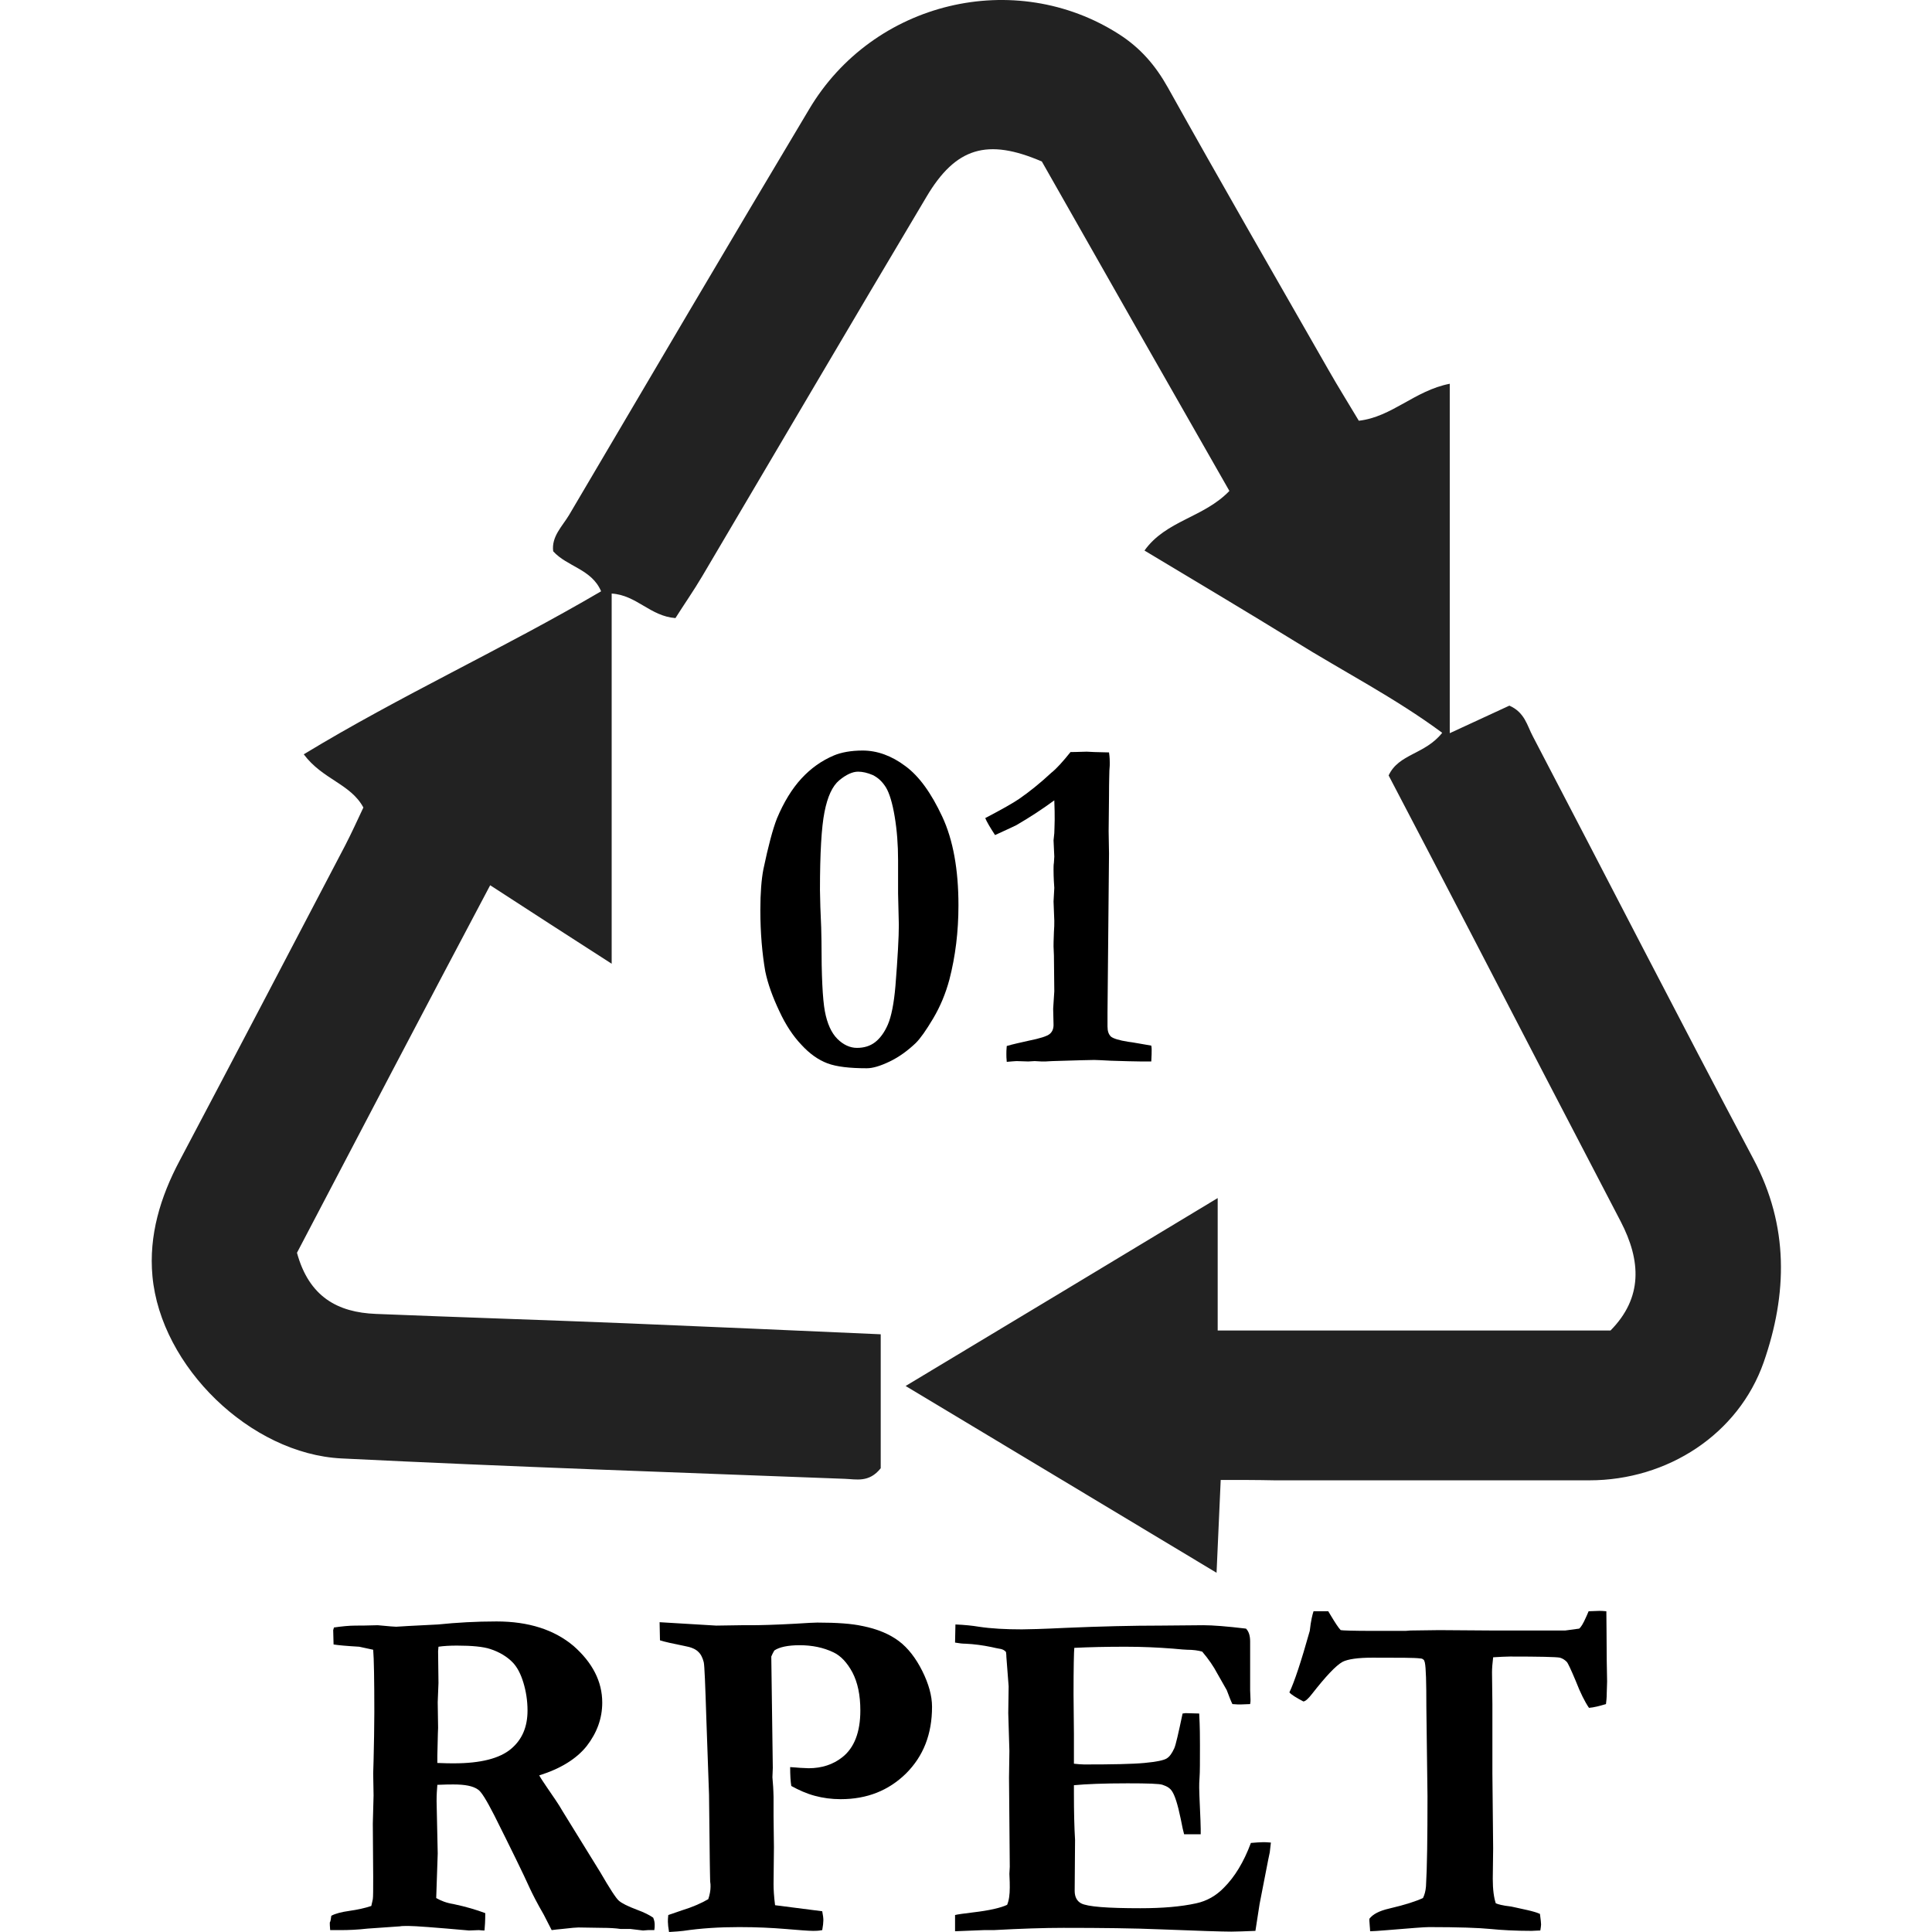
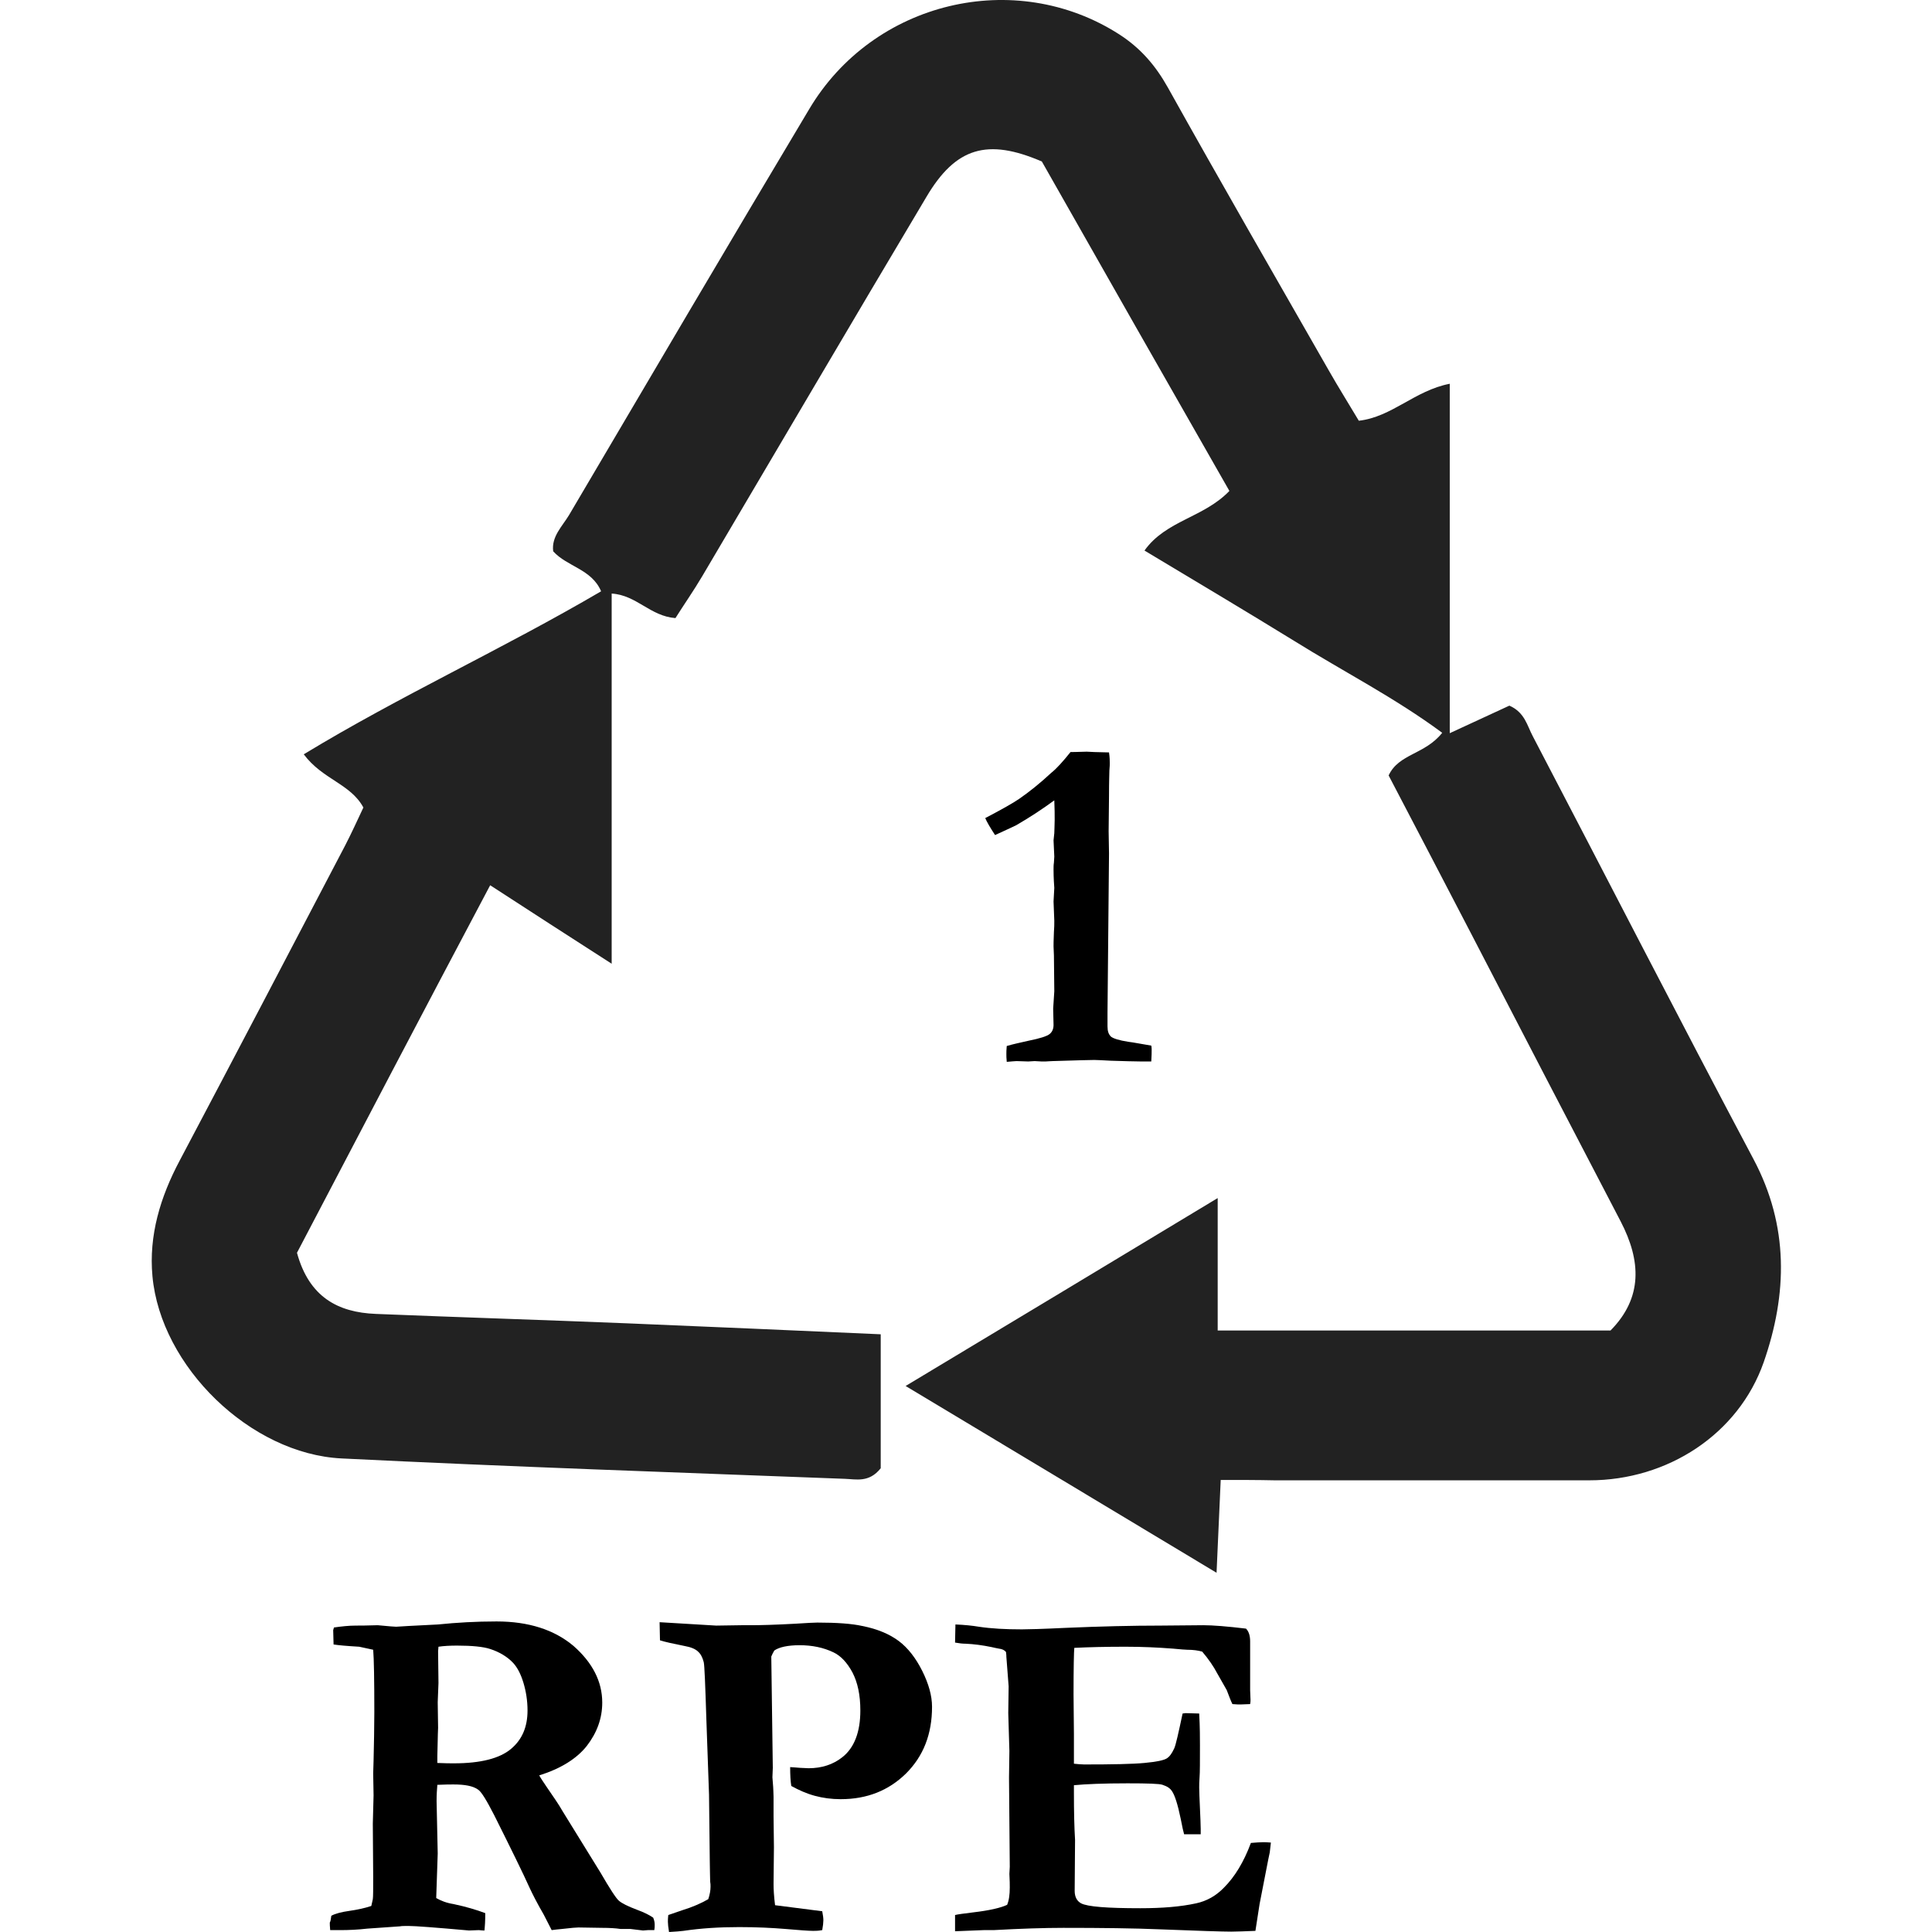
<svg xmlns="http://www.w3.org/2000/svg" version="1.1" id="Livello_1" x="0px" y="0px" viewBox="0 0 512 512" style="enable-background:new 0 0 512 512;" xml:space="preserve">
  <style type="text/css">
	.st0{fill:#222222;}
</style>
  <g>
    <path class="st0" d="M323.5,392.2c-0.4,8.6-0.7,15.8-1.1,24.6c-27.4-16.5-53.8-32.3-82.4-49.5c28.3-17,54.7-32.9,82.7-49.8   c0,12.6,0,23.4,0,35.1c35.3,0,69.4,0,104.1,0c8.6-8.7,8.1-18.5,2.7-28.9c-13.3-25.5-26.5-50.9-39.7-76.4   c-7.3-14-14.5-27.9-21.8-41.8c2.7-5.8,9.6-5.5,14.2-11.3c-12.4-9.2-26.3-16.3-39.3-24.4c-13-8-26.1-15.8-39.6-23.9   c5.7-8,15.7-8.7,22.5-15.8c-16.7-29.2-33.3-58.4-49.7-87.3c-14.4-6.2-22.8-3.8-30.6,9.4c-19.9,33.4-39.6,67-59.4,100.5   c-2.3,3.9-4.9,7.6-7.1,11.1c-6.7-0.5-10.3-6.1-16.9-6.5c0,31.9,0,63.8,0,98.1c-11.5-7.4-21.3-13.7-32.2-20.8   C112.2,268,95.3,300.3,78.7,332c3.2,11.7,10.8,15.8,20.9,16.2c22.2,0.9,44.5,1.6,66.7,2.5c22.1,0.9,44.3,1.9,67.1,2.9   c0,12.6,0,24.5,0,35.5c-3.1,3.9-6.5,2.9-9.6,2.8c-44.5-1.7-88.9-3.2-133.3-5.4c-24.1-1.2-47.9-24.3-50.1-48.3   c-1-10.8,2.1-21,7.2-30.6c14.7-27.8,29.3-55.7,43.9-83.6c1.7-3.3,3.2-6.6,4.8-10c-3.4-6.3-10.8-7.4-15.8-14.1   c25.5-15.5,52.7-27.9,78.8-43.2c-2.5-5.9-9-6.5-12.7-10.6c-0.5-3.9,2.4-6.6,4.2-9.6C171.9,100.7,193,64.8,214.4,29   c17-28.7,54.6-37.6,82.2-19.9c5.6,3.6,9.6,8.2,12.9,14.1c14,25.1,28.3,49.9,42.6,74.9c2.5,4.4,5.2,8.7,8,13.4   c8.8-1,14.8-8,24.1-9.8c0,30.8,0,61.2,0,92.6c6.3-2.9,11.3-5.2,15.8-7.3c4.1,1.8,4.7,5.3,6.2,8.1c19.5,37.3,38.7,74.8,58.5,112.1   c9.4,17.7,9,35.7,2.7,53.8c-6.7,19.1-25.5,31.3-46.2,31.3c-27.8,0-55.6,0-83.4,0C333.2,392.2,328.7,392.2,323.5,392.2z" />
  </g>
  <g>
-     <path d="M201.5,241.2c0-4.6,0.3-8.2,0.8-10.8c1.3-6.2,2.5-10.7,3.6-13.5c1.8-4.3,4-7.9,6.5-10.6c2.5-2.7,5.3-4.7,8.6-6.1   c1.9-0.8,4.5-1.3,7.6-1.3c3.9,0,7.7,1.4,11.3,4.1c3.7,2.7,6.9,7.2,9.8,13.4c2.9,6.2,4.3,14.1,4.3,23.5c0,7-0.8,13.5-2.4,19.7   c-1,3.7-2.4,7.1-4.3,10.3c-1.9,3.2-3.4,5.3-4.6,6.5c-2.1,2-4.4,3.7-6.9,4.9s-4.5,1.8-6.1,1.8c-4.5,0-8-0.4-10.4-1.3   s-4.7-2.5-6.9-4.9c-2.2-2.3-4.2-5.3-5.9-9c-1.7-3.6-3-7.1-3.7-10.5C202,252.8,201.5,247.3,201.5,241.2z M217.7,249.4   c0,9.2,0.3,15.4,0.9,18.6c0.6,3.2,1.7,5.7,3.3,7.3c1.6,1.6,3.4,2.4,5.2,2.4c1.9,0,3.5-0.5,4.8-1.5c1.3-1,2.5-2.6,3.4-4.7   s1.6-5.5,2-10.2c0.6-7.5,0.9-13,0.9-16.2l-0.2-8.3V228c0-4.2-0.3-8-0.9-11.6c-0.6-3.6-1.4-6.2-2.3-7.7c-1-1.6-2.1-2.6-3.5-3.3   c-1.4-0.6-2.7-0.9-3.9-0.9c-1.5,0-3.2,0.8-5,2.3c-1.8,1.5-3.1,4.3-3.9,8.4c-0.8,4-1.2,10.9-1.2,20.7l0.1,4.4   C217.6,244.6,217.7,247.6,217.7,249.4z" />
    <path d="M283.7,199.3c0.2,0,1.6,0,4.3-0.1l2,0.1l3.9,0.1c0.2,1.3,0.2,2.3,0.2,2.9c0,0.2,0,0.9-0.1,1.9c0,0.6-0.1,2.8-0.1,6.7   l-0.1,9.4l0.1,5.9l-0.4,42.2v3.6c0,1.3,0.3,2.1,0.9,2.7c0.6,0.5,2.1,1,4.7,1.4c1,0.1,3,0.5,6,1c0.1,0.4,0.1,0.8,0.1,1.2   c0,0.5,0,1.5-0.1,3h-2.7c-1.8,0-4.5-0.1-8-0.2c-2.1-0.1-3.6-0.2-4.4-0.2c-1,0-4.7,0.1-11.1,0.3c-0.7,0-1.3,0.1-1.8,0.1H276   l-1.8-0.1l-1.7,0.1l-3.1-0.1c-0.4,0-1.3,0.1-2.6,0.2c-0.1-0.9-0.1-1.6-0.1-2.1c0-0.5,0-1.1,0.1-2.1c1.7-0.5,3.6-0.9,5.8-1.4   c3-0.6,4.9-1.2,5.6-1.8c0.7-0.6,1-1.4,1-2.4l-0.1-4.3l0.3-4.6l-0.1-9.5l-0.1-2.4c0-0.3,0-1.6,0.1-3.8c0.1-1.1,0.1-2.1,0.1-3   c0-0.5-0.1-2.2-0.2-5.1l0.2-3.6c-0.2-2.7-0.2-4.3-0.2-4.8c0-0.6,0-1.3,0.1-1.9l0.1-1.6l-0.2-4.3l0.2-1.9c0-0.9,0.1-2,0.1-3.5   c0-1.4,0-3.1-0.1-5.2c-3,2.2-6.3,4.4-10.1,6.6c-0.4,0.2-2.3,1.1-5.6,2.6c-1.3-2-2.2-3.5-2.6-4.5c4.4-2.3,7.4-4,9-5.1   c2.6-1.8,5.5-4.1,8.5-6.9C280,203.7,281.7,201.8,283.7,199.3z" />
  </g>
  <g>
    <path d="M87.8,507.7c1.1-0.6,2.7-1,4.8-1.3c2.1-0.3,4-0.7,5.8-1.3c0.2-0.8,0.3-1.4,0.4-1.8c0.1-0.6,0.1-2.6,0.1-6l-0.1-14l0.2-7.5   l-0.1-5.8l0.1-3.4c0.1-4.5,0.2-8.8,0.2-12.8c0-8.7-0.1-14.2-0.3-16.6l-3.7-0.8c-3.4-0.2-5.6-0.4-6.8-0.6l-0.1-3.8l0.2-0.7   c2.1-0.3,4-0.5,5.8-0.5c1,0,2.9,0,5.8-0.1c3,0.3,4.6,0.4,4.9,0.4l3.3-0.2l7.8-0.4c4.9-0.5,10-0.8,15.5-0.8c8.5,0,15.3,2.2,20.4,6.5   c5,4.4,7.6,9.4,7.6,15c0,4.2-1.4,8-4.1,11.5c-2.7,3.4-6.9,6-12.6,7.8c0.5,0.9,1.2,1.9,2,3.1c1.7,2.5,3.2,4.6,4.2,6.4l10,16.2   c2.5,4.3,4.1,6.8,4.9,7.5c0.8,0.7,2.4,1.5,4.8,2.4c1.9,0.7,3.3,1.4,4.3,2.1c0.3,0.7,0.4,1.3,0.4,1.9c0,0.4,0,0.9-0.1,1.4h-1.7   l-1.3,0.1l-3.3-0.4h-2.6c-1.3-0.2-3-0.3-4.9-0.3l-6.3-0.1c-0.5,0-1.9,0.1-4.4,0.4c-1.1,0.1-2,0.2-2.7,0.3l-2.1-4.1   c-1.8-3.1-3-5.5-3.7-7c-1.8-4-5-10.5-9.4-19.3c-2.1-4.1-3.5-6.4-4.4-6.9c-1.3-0.9-3.4-1.3-6.4-1.3c-0.8,0-2.3,0-4.3,0.1   c-0.1,1.2-0.2,2.6-0.2,4.3l0.3,13.9l-0.4,11.8c1.2,0.7,2.7,1.3,4.6,1.6c3.3,0.7,6,1.5,8.4,2.4c0,2-0.1,3.6-0.2,4.6   c-0.8,0-1.3-0.1-1.5-0.1l-2.6,0.1c-9-0.8-14.3-1.2-16-1.2c-1.1,0-1.9,0-2.3,0.1l-8.6,0.6c-2.6,0.3-5,0.4-7.2,0.4h-2.7   c-0.1-1-0.1-1.7-0.1-2C87.6,509.2,87.7,508.5,87.8,507.7z M115.9,467.2c2,0.1,3.5,0.1,4.4,0.1c7.1,0,12.1-1.3,15.1-3.8   c3-2.5,4.4-5.9,4.4-10.2c0-2.6-0.4-5.1-1.1-7.4c-0.7-2.3-1.6-4-2.7-5.2c-1.5-1.6-3.6-2.9-6.1-3.7c-1.8-0.6-4.8-0.9-8.8-0.9   c-1.9,0-3.6,0.1-4.9,0.3l-0.1,1.2l0.1,8.4l-0.2,5.1l0.1,6.8c-0.1,1.9-0.1,4.4-0.2,7.4V467.2z" />
    <path d="M174.9,434.7l-0.1-4.8l15,0.9l6.7-0.1h2.4c2.5,0,6.5-0.1,11.9-0.4c3.1-0.2,5-0.3,5.8-0.3c5.3,0,9.2,0.3,11.9,0.9   c4.1,0.8,7.3,2.2,9.7,4c2.4,1.8,4.5,4.5,6.2,7.9c1.7,3.4,2.6,6.6,2.6,9.5c0,7.3-2.3,13.1-6.9,17.7c-4.6,4.5-10.3,6.8-17.3,6.8   c-2.4,0-4.7-0.3-6.9-0.9c-2.2-0.6-4.2-1.5-6.2-2.6c-0.2-1.2-0.3-2.9-0.3-5c1,0.1,1.9,0.1,2.7,0.2c0.8,0,1.5,0.1,2.2,0.1   c3.5,0,6.5-1,8.9-2.9c3.2-2.5,4.8-6.7,4.8-12.4c0-4.1-0.7-7.4-2.1-10.1c-1.4-2.6-3.1-4.4-5-5.3c-2.7-1.3-5.7-1.9-9-1.9   c-3.1,0-5.4,0.5-6.7,1.4c-0.3,0.5-0.6,1.1-0.8,1.6l0.4,29.5l-0.1,2.5l0.2,2.6c0,0.6,0.1,1.4,0.1,2.6v5.1l0.1,8.2l-0.1,9.8   c0,1.4,0.1,3.2,0.4,5.6l12.5,1.6c0.2,1,0.3,1.8,0.3,2.4c0,0.6-0.1,1.5-0.3,2.6c-1,0.2-1.8,0.2-2.4,0.2c-1.3,0-3.7-0.2-7.3-0.5   c-3.6-0.3-7.7-0.5-12.3-0.5c-5.2,0-10.1,0.3-14.8,1c-0.8,0.1-2,0.2-3.8,0.3c-0.2-1.2-0.3-2.1-0.3-2.7c0-0.4,0-1,0.1-1.8l3.8-1.3   c2.6-0.8,4.9-1.8,6.8-2.9c0.4-1.2,0.6-2.3,0.6-3.3c0-0.4,0-0.9-0.1-1.4c0-1.3-0.1-3.1-0.1-5.4l-0.2-17.6l-0.7-19.8   c-0.3-9.4-0.5-14.5-0.7-15.3c-0.3-1.2-0.8-2.2-1.5-2.8c-0.7-0.7-1.9-1.2-3.6-1.5C178.4,435.6,176.1,435.1,174.9,434.7z" />
    <path d="M253.2,430.5c2.4,0.1,4.4,0.3,6.2,0.6c3.3,0.5,7.1,0.7,11.4,0.7c1.5,0,5.4-0.1,11.6-0.4c9.3-0.4,17.7-0.6,25.2-0.6   l11.3-0.1c2.5,0,6.3,0.3,11.3,0.9c0.8,0.8,1.1,2,1.1,3.4v12.9l0.1,2.6c0,0.3,0,0.6-0.1,1.1l-2.6,0.1c-0.3,0-1,0-2.1-0.1   c-0.4-0.8-0.9-2.1-1.5-3.7l-2.5-4.4c-1-1.9-2.3-3.8-4-5.8c-1-0.3-2.4-0.5-4-0.5c-0.4,0-1.7-0.1-3.8-0.3c-3.9-0.3-8-0.5-12.5-0.5   c-5.1,0-9.6,0.1-13.6,0.3c-0.1,1-0.2,5.2-0.2,12.3l0.1,10.5v7.9c1,0.1,1.9,0.2,2.7,0.2c7.5,0,12.8-0.1,16-0.4   c3.2-0.3,5.1-0.7,5.9-1.2c0.8-0.5,1.4-1.4,2-2.7c0.4-0.9,1.1-4,2.2-9.2l0.8-0.1l3.6,0.1c0.2,3.7,0.2,6.5,0.2,8.4   c0,4.4,0,7.2-0.1,8.4s-0.1,2.2-0.1,2.9c0,1.1,0.1,2.9,0.2,5.4c0.1,2.5,0.2,4.3,0.2,5.5v1.4h-4.4c-0.2-0.7-0.5-2-0.9-4.1   c-0.8-3.9-1.6-6.3-2.3-7.3c-0.5-0.8-1.3-1.3-2.5-1.7c-0.8-0.3-3.9-0.4-9.3-0.4c-6.3,0-11.1,0.2-14.2,0.5c0,1.1,0,1.8,0,2.1   c0,5,0.1,9.1,0.3,12.4l-0.1,13.5c0,1.6,0.6,2.7,1.7,3.3c1.7,0.9,6.9,1.3,15.7,1.3c5.8,0,10.7-0.4,14.8-1.3c2.8-0.6,5.3-2,7.4-4.2   c2.8-2.8,5.2-6.7,7.1-11.8c1.3-0.1,2.4-0.2,3.2-0.2c0.5,0,1.1,0,2.1,0.1c-0.1,1-0.2,1.9-0.3,2.6l-0.4,1.9l-2.3,11.8l-1.1,7.1   c-2.7,0.1-4.9,0.2-6.4,0.2c-2.3,0-8.6-0.2-18.7-0.6c-7.1-0.3-15.7-0.4-25.8-0.4c-5,0-11.2,0.2-18.5,0.6h-2.6l-7.6,0.3v-4.3   c0.8-0.2,2.4-0.4,4.8-0.7c4.3-0.5,7.3-1.2,9-2c0.5-1.2,0.7-2.7,0.7-4.6c0-0.7,0-1.9-0.1-3.6l0.1-1.9l-0.2-23.6l0.1-7.1l-0.3-10   l0.1-7.1l-0.6-7.8c0-0.2,0-0.6-0.1-1.3c-0.4-0.5-1-0.8-1.9-0.9c-0.5-0.1-1.1-0.2-1.9-0.4c-2.4-0.5-4.7-0.8-6.9-0.9   c-0.8,0-1.7-0.1-2.8-0.3L253.2,430.5z" />
-     <path d="M348.1,427h3.9c0.3,0.5,0.5,0.8,0.6,1c1.2,2,2.1,3.4,2.7,4c0.5,0.1,3.4,0.2,8.6,0.2c3.2,0,6.1,0,8.6,0l1.3-0.1l7.6-0.1   l14.1,0.1h19.3l3.7-0.5c0.5-0.4,1.1-1.4,1.8-3c0.2-0.4,0.4-0.9,0.7-1.6l2.8-0.1c0.4,0,1,0,1.9,0.1c0,2.9,0.1,7.2,0.1,13l0.1,5.6   l-0.1,3.2c0,1.1-0.1,2-0.2,2.8c-1.7,0.5-3.2,0.9-4.5,1c-1.1-1.6-2.3-4-3.5-7.1c-1.3-3.1-2.1-4.8-2.4-5.1c-0.5-0.5-1.1-0.9-1.8-1.1   c-1-0.2-5.4-0.3-13.3-0.3c-1.2,0-2.6,0.1-4.4,0.2c-0.2,1.6-0.3,3-0.3,4l0.1,8.4V470l0.2,19.8l-0.1,8.1c0,2.9,0.3,5,0.8,6.5   c0.7,0.3,1.9,0.6,3.7,0.8c0.3,0,1.9,0.4,4.7,1c1.3,0.3,2.4,0.6,3.3,1c0.2,1.5,0.3,2.4,0.3,2.8c0,0.4-0.1,0.9-0.2,1.6   c-0.9,0-1.7,0.1-2.3,0.1c-4.3,0-7.9-0.2-10.9-0.5c-3-0.3-8.4-0.5-16.3-0.5c-1.3,0-4.9,0.3-11,0.8c-2.4,0.2-3.9,0.3-4.6,0.3   c0-0.6-0.1-1.1-0.1-1.4l-0.1-1.4v-0.5c0.9-1.2,2.6-2.1,5.2-2.7c4.3-1,7.3-2,9-2.8c0.4-0.8,0.7-1.8,0.8-3.1c0.3-5,0.4-13,0.4-23.9   l-0.3-23.6c0-6.5-0.1-10.4-0.4-11.8c-0.1-0.4-0.2-0.7-0.4-0.8c-0.2-0.2-0.5-0.3-0.9-0.3c-1.3-0.2-5.5-0.2-12.6-0.2   c-3.9,0-6.5,0.4-7.9,1.1c-1.8,1-4.5,3.9-8.1,8.5c-1,1.3-1.8,2-2.3,2c-1.9-1-3.2-1.8-3.7-2.4c1.3-2.7,3.1-8.1,5.4-16.3   C347.4,429.5,347.8,427.9,348.1,427z" />
  </g>
</svg>